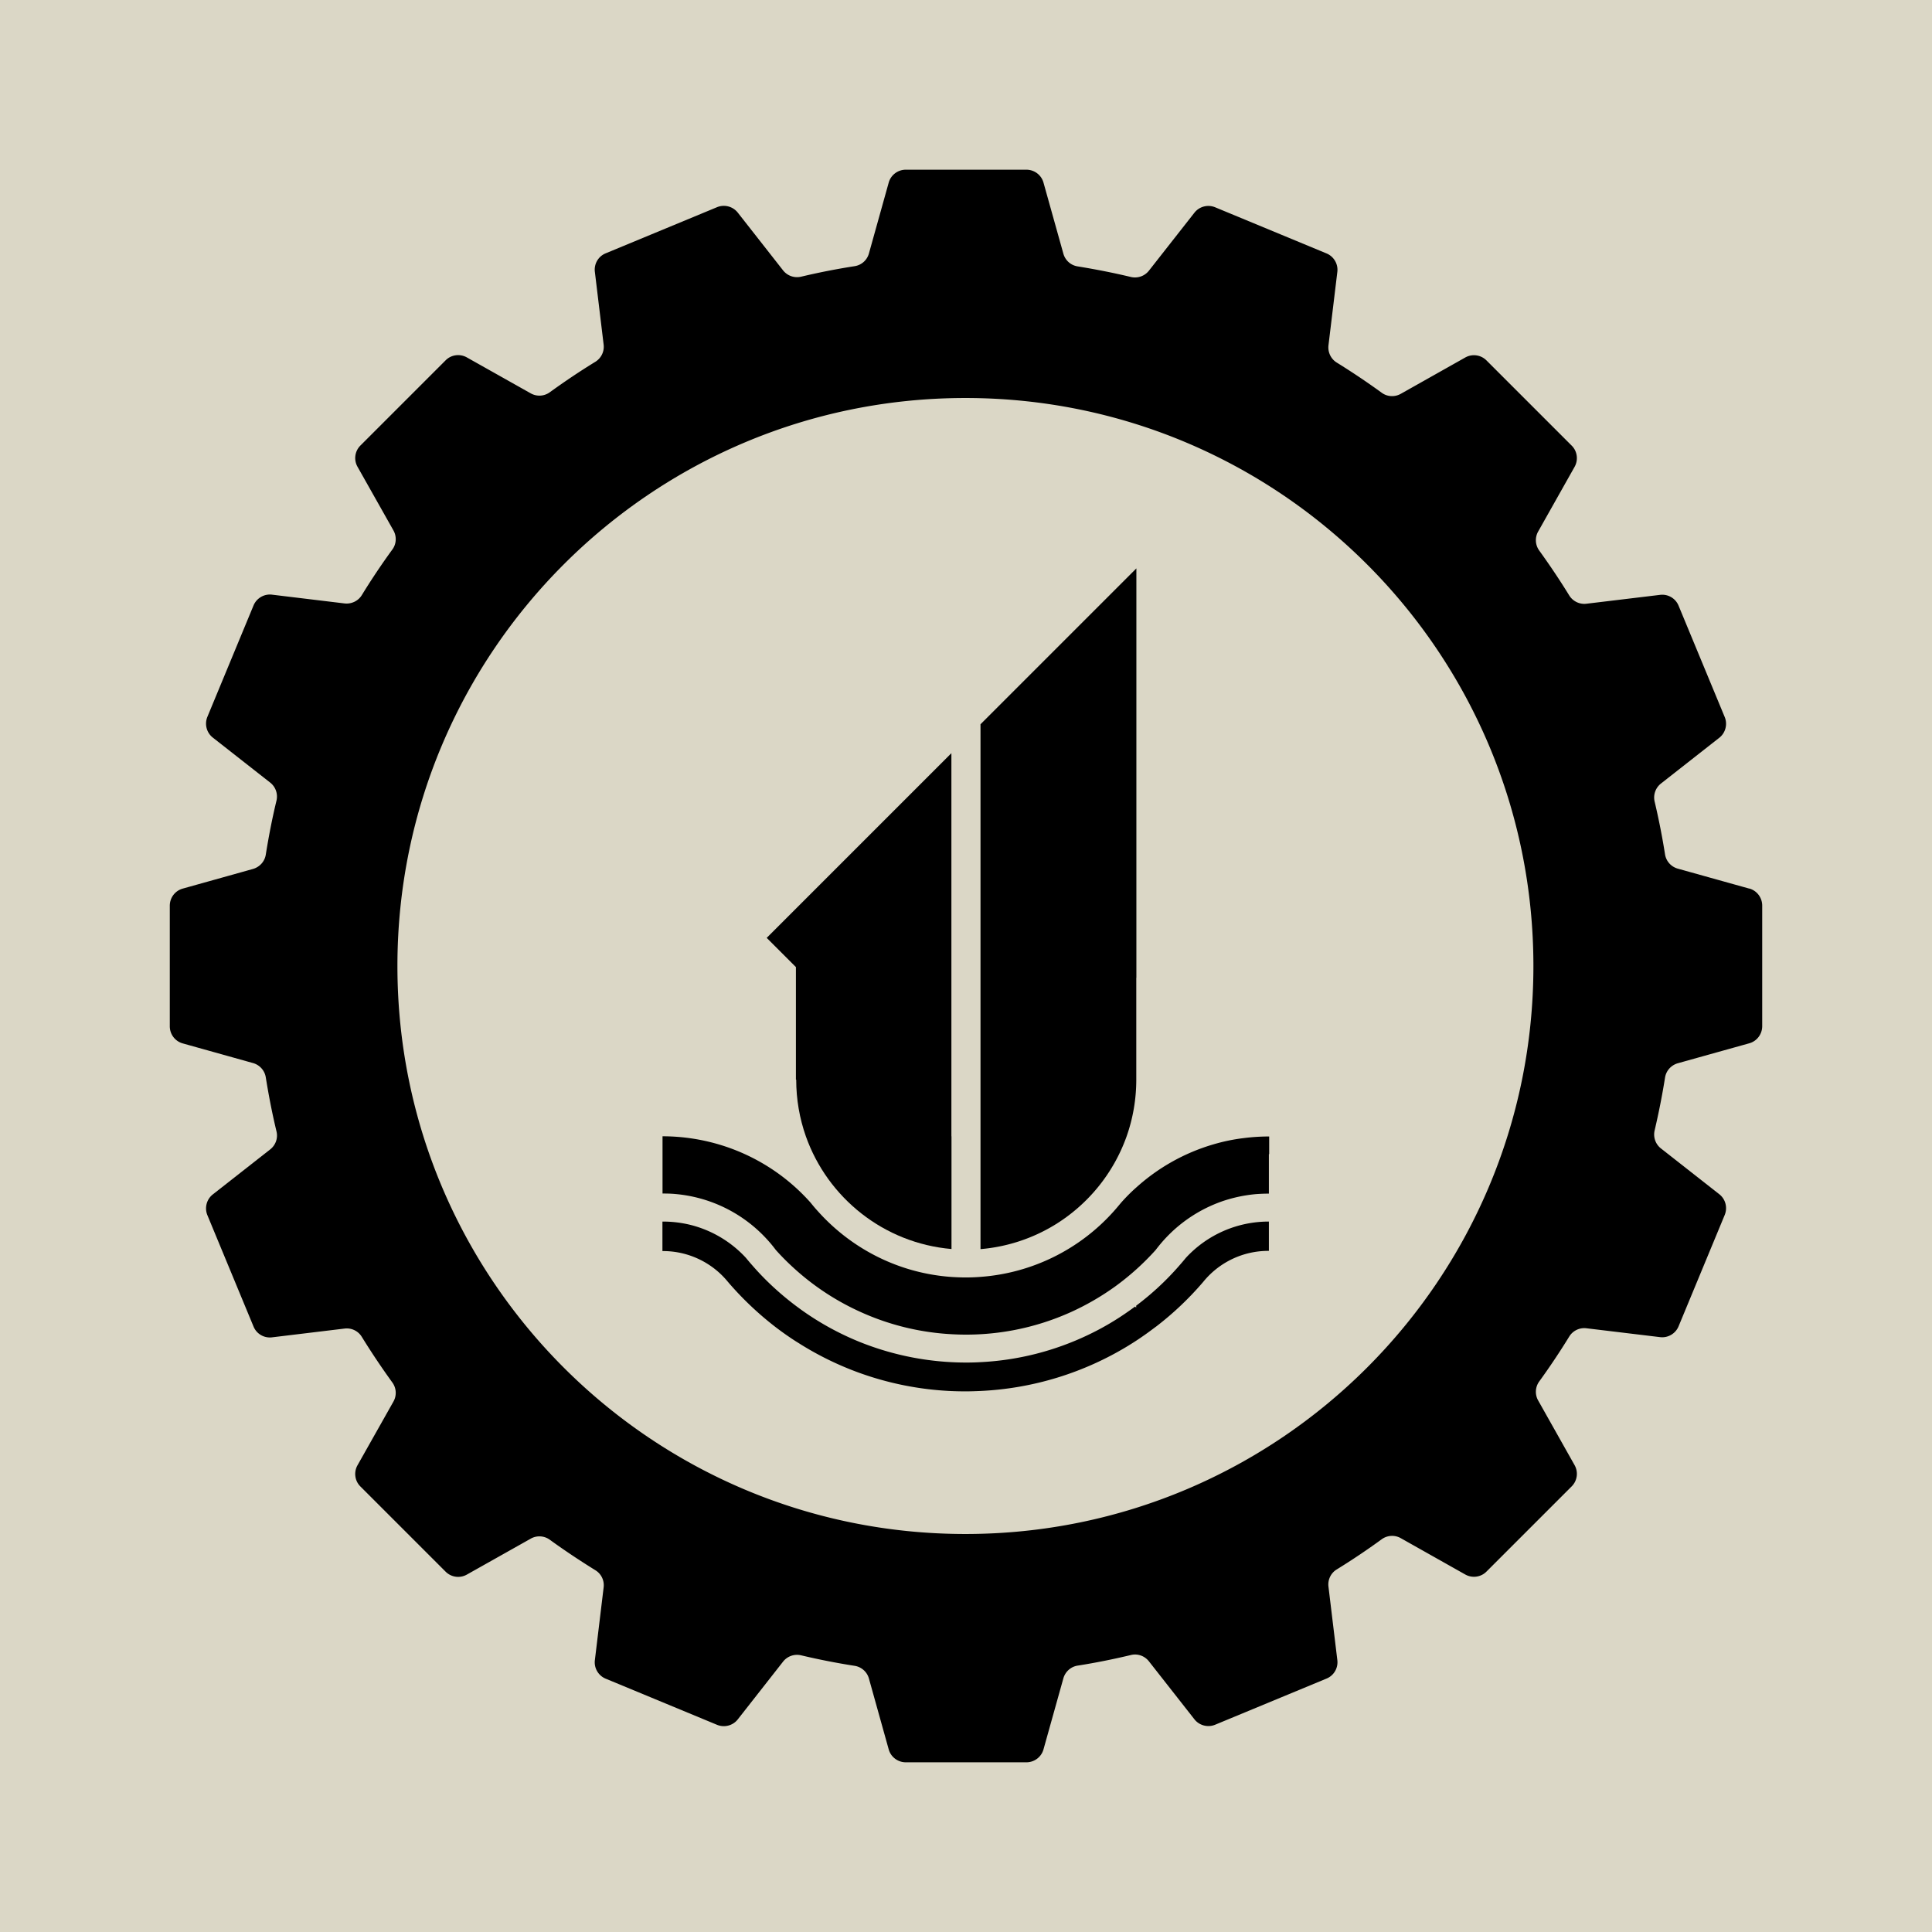
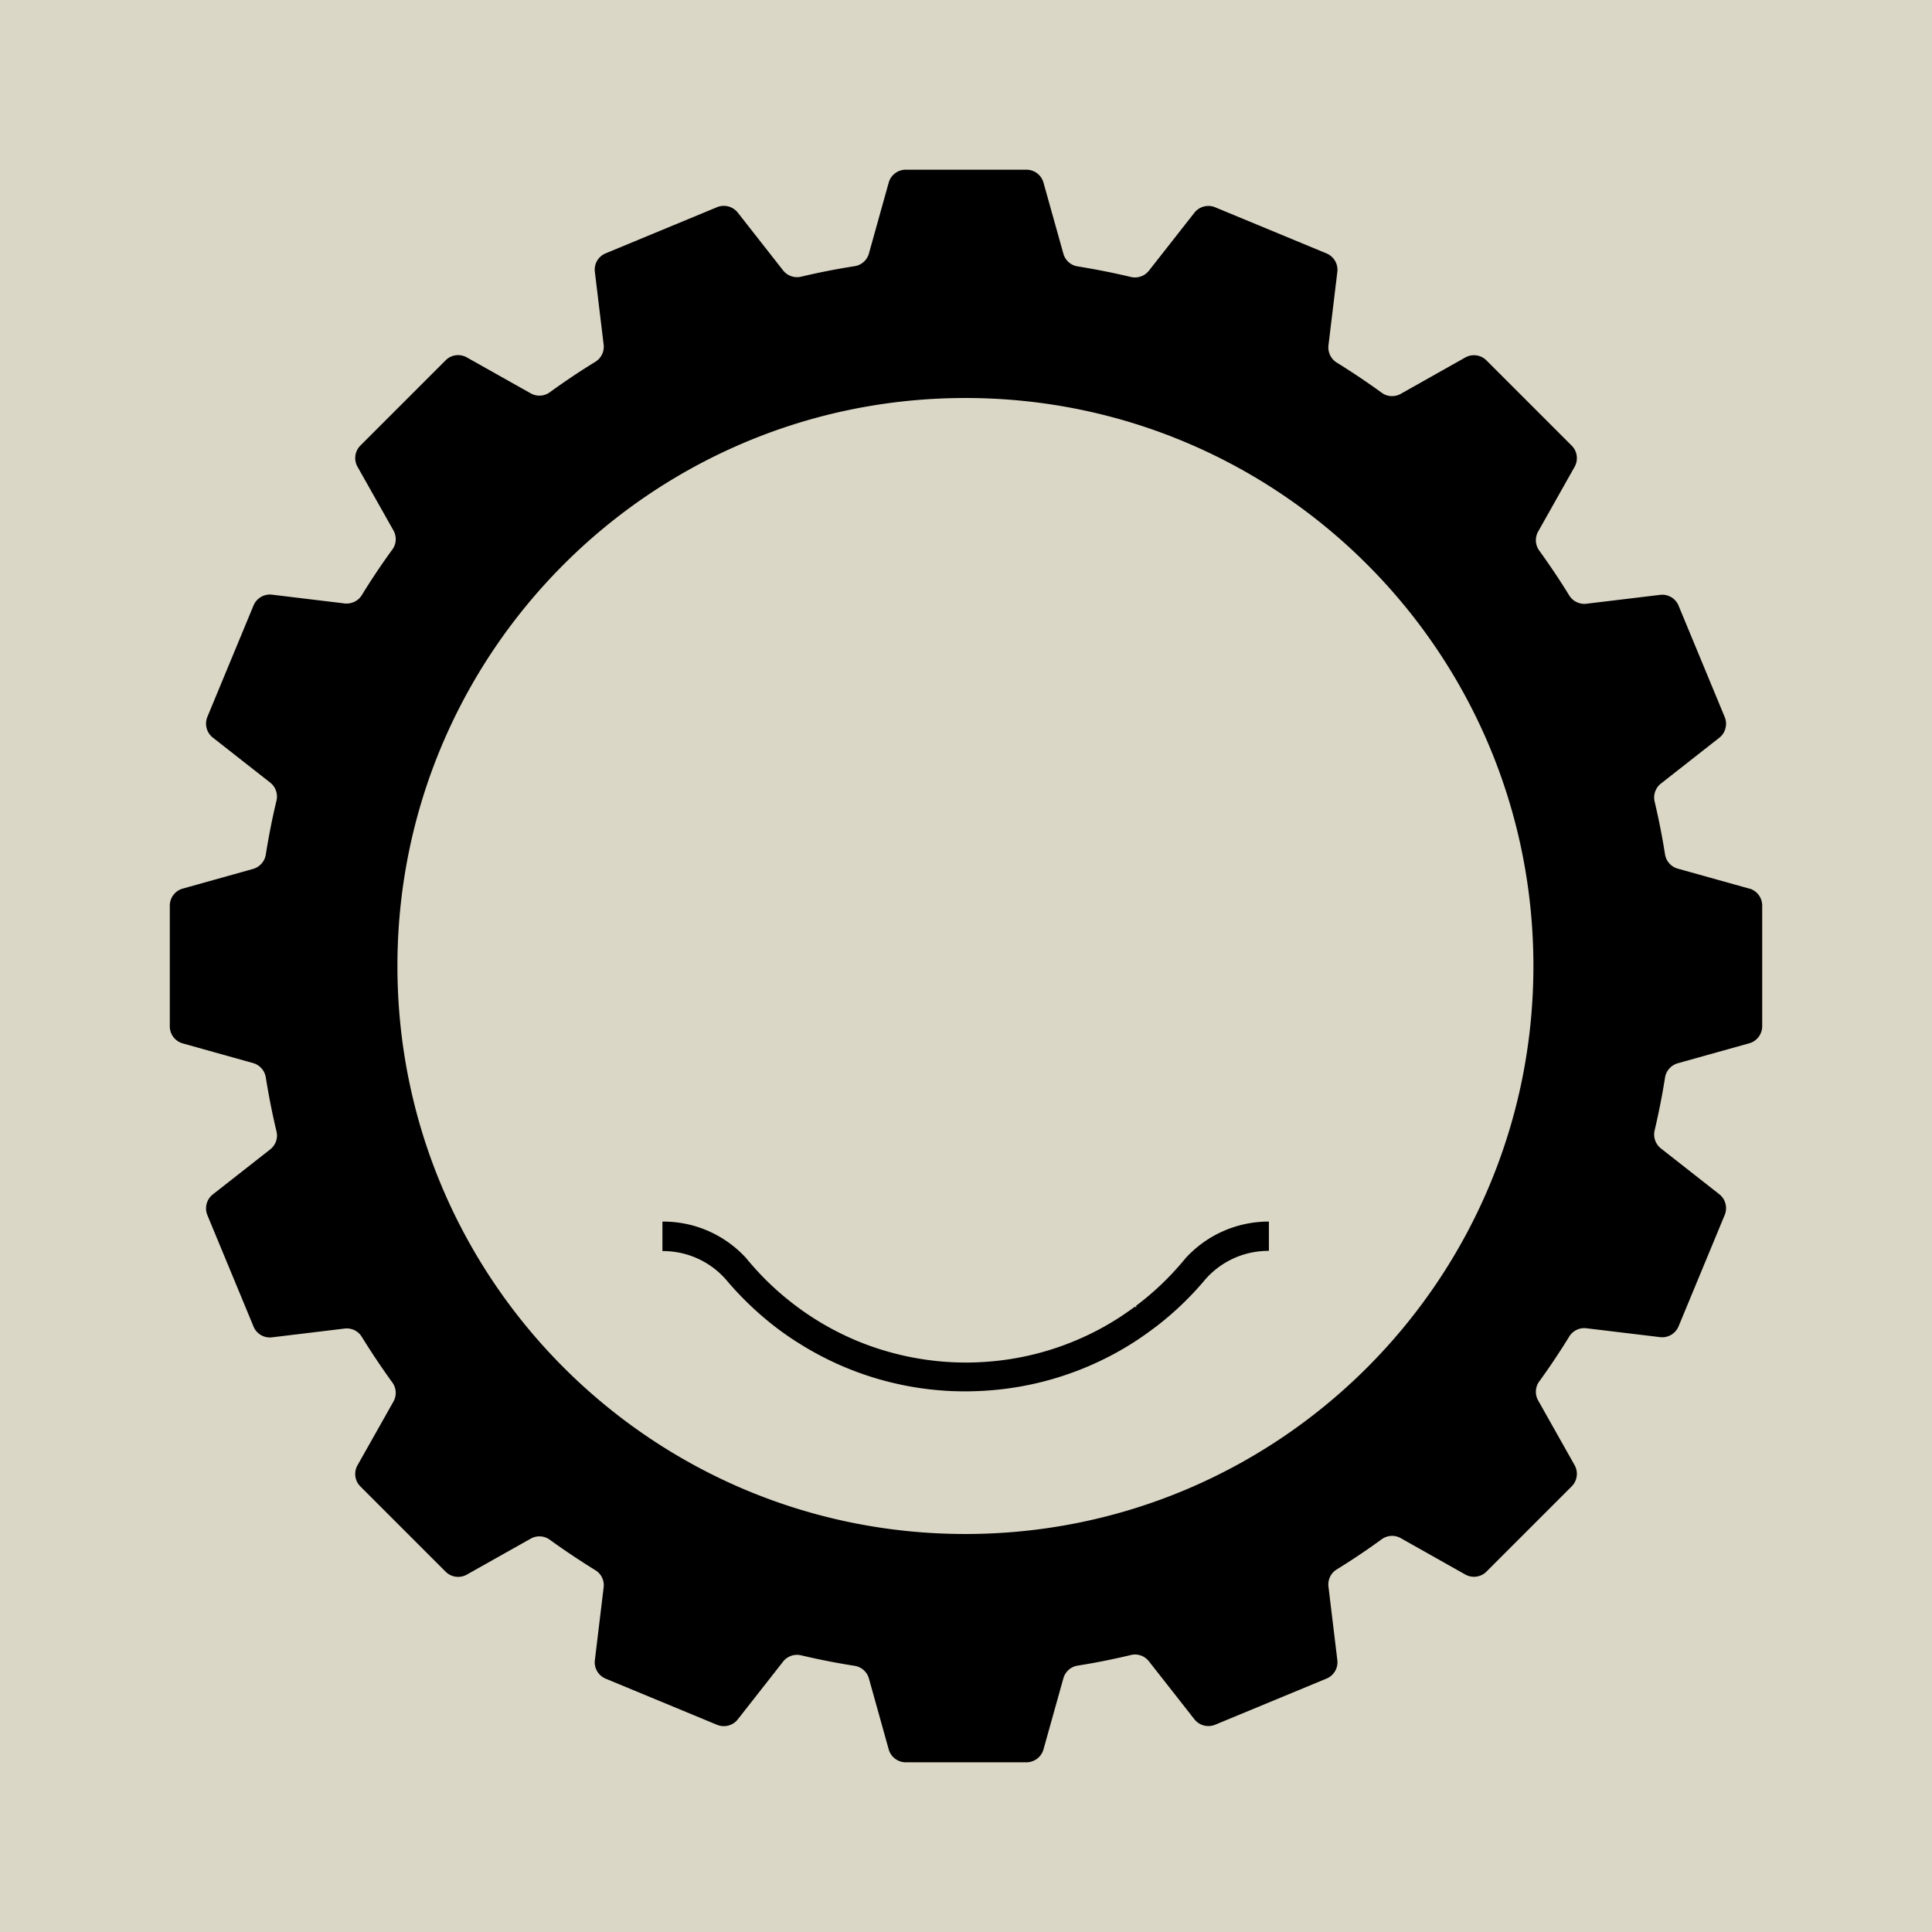
<svg xmlns="http://www.w3.org/2000/svg" data-bbox="-1.28 -2.28 201 203" viewBox="0 0 198.44 198.44" data-type="color">
  <g>
    <path fill="#dbd7c6" d="M199.72-2.28v203h-201v-203z" data-color="1" />
    <path d="m179.67 91.27-7.34-2.05a1.82 1.82 0 0 1-1.31-1.46 73 73 0 0 0-1.07-5.43c-.16-.69.09-1.41.65-1.85l5.99-4.7c.64-.5.87-1.38.56-2.13l-4.74-11.44a1.81 1.81 0 0 0-1.9-1.11l-7.56.91c-.7.09-1.4-.25-1.77-.85-.97-1.58-2-3.11-3.08-4.61a1.81 1.81 0 0 1-.11-1.96l3.74-6.64c.4-.71.28-1.61-.3-2.18l-8.75-8.75c-.58-.58-1.47-.7-2.18-.3l-6.62 3.73c-.62.35-1.39.31-1.96-.11a76 76 0 0 0-4.62-3.1c-.6-.37-.93-1.06-.85-1.77l.91-7.54c.1-.81-.36-1.59-1.11-1.9l-11.44-4.74c-.76-.31-1.63-.08-2.13.56l-4.67 5.95c-.44.56-1.16.81-1.85.65-1.8-.43-3.63-.79-5.48-1.09-.7-.11-1.27-.62-1.46-1.31l-2.04-7.29c-.22-.79-.94-1.33-1.76-1.33H93.04c-.82 0-1.54.54-1.76 1.33l-2.03 7.27c-.19.69-.76 1.2-1.47 1.31-1.86.29-3.69.65-5.5 1.08-.69.16-1.41-.09-1.85-.65l-4.65-5.93a1.83 1.83 0 0 0-2.13-.56l-11.44 4.74c-.76.31-1.21 1.09-1.11 1.9l.9 7.47c.09.71-.25 1.4-.85 1.77-1.6.98-3.16 2.03-4.68 3.13-.58.42-1.34.46-1.96.11l-6.56-3.69c-.71-.4-1.61-.28-2.18.3l-8.75 8.75c-.58.58-.7 1.47-.3 2.18l3.69 6.54c.35.62.31 1.39-.11 1.96a71 71 0 0 0-3.14 4.69c-.37.6-1.06.93-1.77.85l-7.45-.9c-.81-.1-1.59.36-1.9 1.11L21.3 73.63c-.31.76-.08 1.63.56 2.13l5.89 4.62c.56.44.81 1.16.65 1.85-.44 1.82-.8 3.67-1.1 5.55-.11.7-.62 1.27-1.31 1.47l-7.22 2.02c-.79.22-1.33.94-1.33 1.76v12.38c0 .82.54 1.54 1.33 1.76l7.22 2.02c.68.19 1.2.76 1.31 1.47.3 1.87.66 3.72 1.1 5.55.17.69-.09 1.41-.65 1.85l-5.89 4.62c-.64.5-.87 1.38-.56 2.13l4.74 11.44c.31.76 1.09 1.21 1.9 1.11l7.45-.9c.7-.09 1.4.24 1.77.85.99 1.6 2.04 3.17 3.14 4.69.42.58.46 1.34.11 1.96l-3.69 6.54c-.4.71-.28 1.61.3 2.18l8.75 8.75c.58.58 1.47.7 2.18.3l6.56-3.69a1.81 1.81 0 0 1 1.96.11c1.52 1.1 3.08 2.14 4.68 3.13.61.37.94 1.06.85 1.77l-.9 7.47c-.1.81.36 1.59 1.11 1.9l11.44 4.74c.76.31 1.63.08 2.13-.56l4.65-5.93c.44-.56 1.16-.81 1.85-.65 1.81.43 3.64.79 5.5 1.08.7.11 1.28.62 1.47 1.31l2.03 7.27c.22.79.94 1.33 1.76 1.33h12.38c.82 0 1.54-.54 1.76-1.33l2.04-7.29c.19-.68.76-1.2 1.46-1.31 1.85-.29 3.68-.66 5.48-1.09.69-.17 1.41.09 1.85.65l4.67 5.95c.5.64 1.38.87 2.13.56l11.44-4.74c.76-.31 1.21-1.09 1.11-1.9l-.91-7.54c-.09-.7.24-1.4.85-1.77a72 72 0 0 0 4.62-3.1 1.81 1.81 0 0 1 1.96-.11l6.62 3.73c.71.4 1.61.28 2.18-.3l8.75-8.75c.58-.58.7-1.47.3-2.18l-3.74-6.64a1.81 1.81 0 0 1 .11-1.96c1.08-1.49 2.11-3.03 3.08-4.61.37-.6 1.06-.94 1.77-.85l7.56.91c.81.1 1.59-.36 1.9-1.11l4.74-11.44c.31-.76.08-1.63-.56-2.13l-5.99-4.7c-.56-.44-.81-1.16-.65-1.85.42-1.79.78-3.6 1.07-5.43.11-.7.62-1.27 1.31-1.47l7.34-2.05c.79-.22 1.33-.94 1.33-1.76V93.02c0-.82-.54-1.54-1.33-1.76Zm-80.51 66.29c-32.22 0-58.34-26.12-58.34-58.34s26.12-58.34 58.34-58.34S157.5 67 157.5 99.22s-26.12 58.34-58.34 58.34" fill="#000000" data-color="2" />
    <path d="M130.33 125.45v3.03h-.06a8.6 8.6 0 0 0-6.68 3.18 32 32 0 0 1-4.81 4.57c-.02.02-.05.04-.07.05-.36.27-.72.54-1.09.8-.3.21-.6.42-.91.62-.27.18-.55.35-.82.52a32 32 0 0 1-15.19 4.65c-.5.02-1.01.04-1.51.04s-.97-.01-1.46-.03a32 32 0 0 1-9.68-1.95 32 32 0 0 1-5.57-2.7c-.25-.15-.49-.31-.74-.46a31 31 0 0 1-2.09-1.47 32.8 32.8 0 0 1-4.87-4.62c-.07-.09-.15-.18-.22-.26a8.6 8.6 0 0 0-6.46-2.92h-.06v-3.03h.06c.93 0 1.83.11 2.69.31 2.27.54 4.29 1.75 5.82 3.41.22.27.45.54.68.8 1.33 1.53 2.83 2.91 4.45 4.13l.57.42a29 29 0 0 0 6.08 3.33 29.3 29.3 0 0 0 10.79 2.08h.03c.5 0 .99-.01 1.48-.04a28.9 28.9 0 0 0 11.1-2.81c1.49-.71 2.91-1.55 4.24-2.5.19-.13.37-.27.56-.4l.11.11v-.2c1.61-1.21 3.1-2.59 4.42-4.11.23-.26.46-.53.68-.8a11.56 11.56 0 0 1 8.51-3.73Z" fill="#000000" data-color="2" />
-     <path d="M130.33 118.54v4.06h-.06c-.42 0-.84.02-1.26.05-1.23.11-2.42.37-3.54.76a14.5 14.5 0 0 0-5.67 3.68c-.39.41-.76.85-1.1 1.3a26.7 26.7 0 0 1-4.15 3.74c-1.39 1-2.88 1.87-4.45 2.59a26.15 26.15 0 0 1-12.36 2.32c-3.36-.18-6.55-1-9.45-2.33a26 26 0 0 1-6.53-4.26c-.73-.65-1.43-1.34-2.08-2.07-.34-.46-.71-.89-1.1-1.3a14.45 14.45 0 0 0-9.21-4.44c-.41-.04-.83-.05-1.26-.05h-.06v-5.88a20.5 20.5 0 0 1 5.76.83 20.3 20.3 0 0 1 9.45 5.99c.24.3.48.59.74.87 3.43 3.84 8.29 6.38 13.75 6.76.48.03.97.05 1.46.05s1.01-.02 1.51-.06a20.33 20.33 0 0 0 13.69-6.75c.25-.28.5-.58.74-.87.5-.56 1.02-1.09 1.58-1.58 2.23-2.01 4.91-3.53 7.87-4.4 1.01-.3 2.05-.52 3.12-.65.86-.11 1.74-.17 2.64-.17v1.82Z" fill="#000000" data-color="2" />
-     <path d="M116.71 100.43v10.46c0 2.04-.35 4-.99 5.82a17.57 17.57 0 0 1-7.45 9.14 17.44 17.44 0 0 1-7.56 2.45V74.39l16.01-16.01v42.05Z" fill="#000000" data-color="2" />
-     <path d="M97.73 116.71v11.58c-6.94-.6-12.72-5.25-14.96-11.58-.64-1.82-.99-3.78-.99-5.82h-.03V99.33l-3-3 3-3 6.28-6.28 4.58-4.58 3.58-3.58 1.53-1.53v39.36Z" fill="#000000" data-color="2" />
  </g>
</svg>